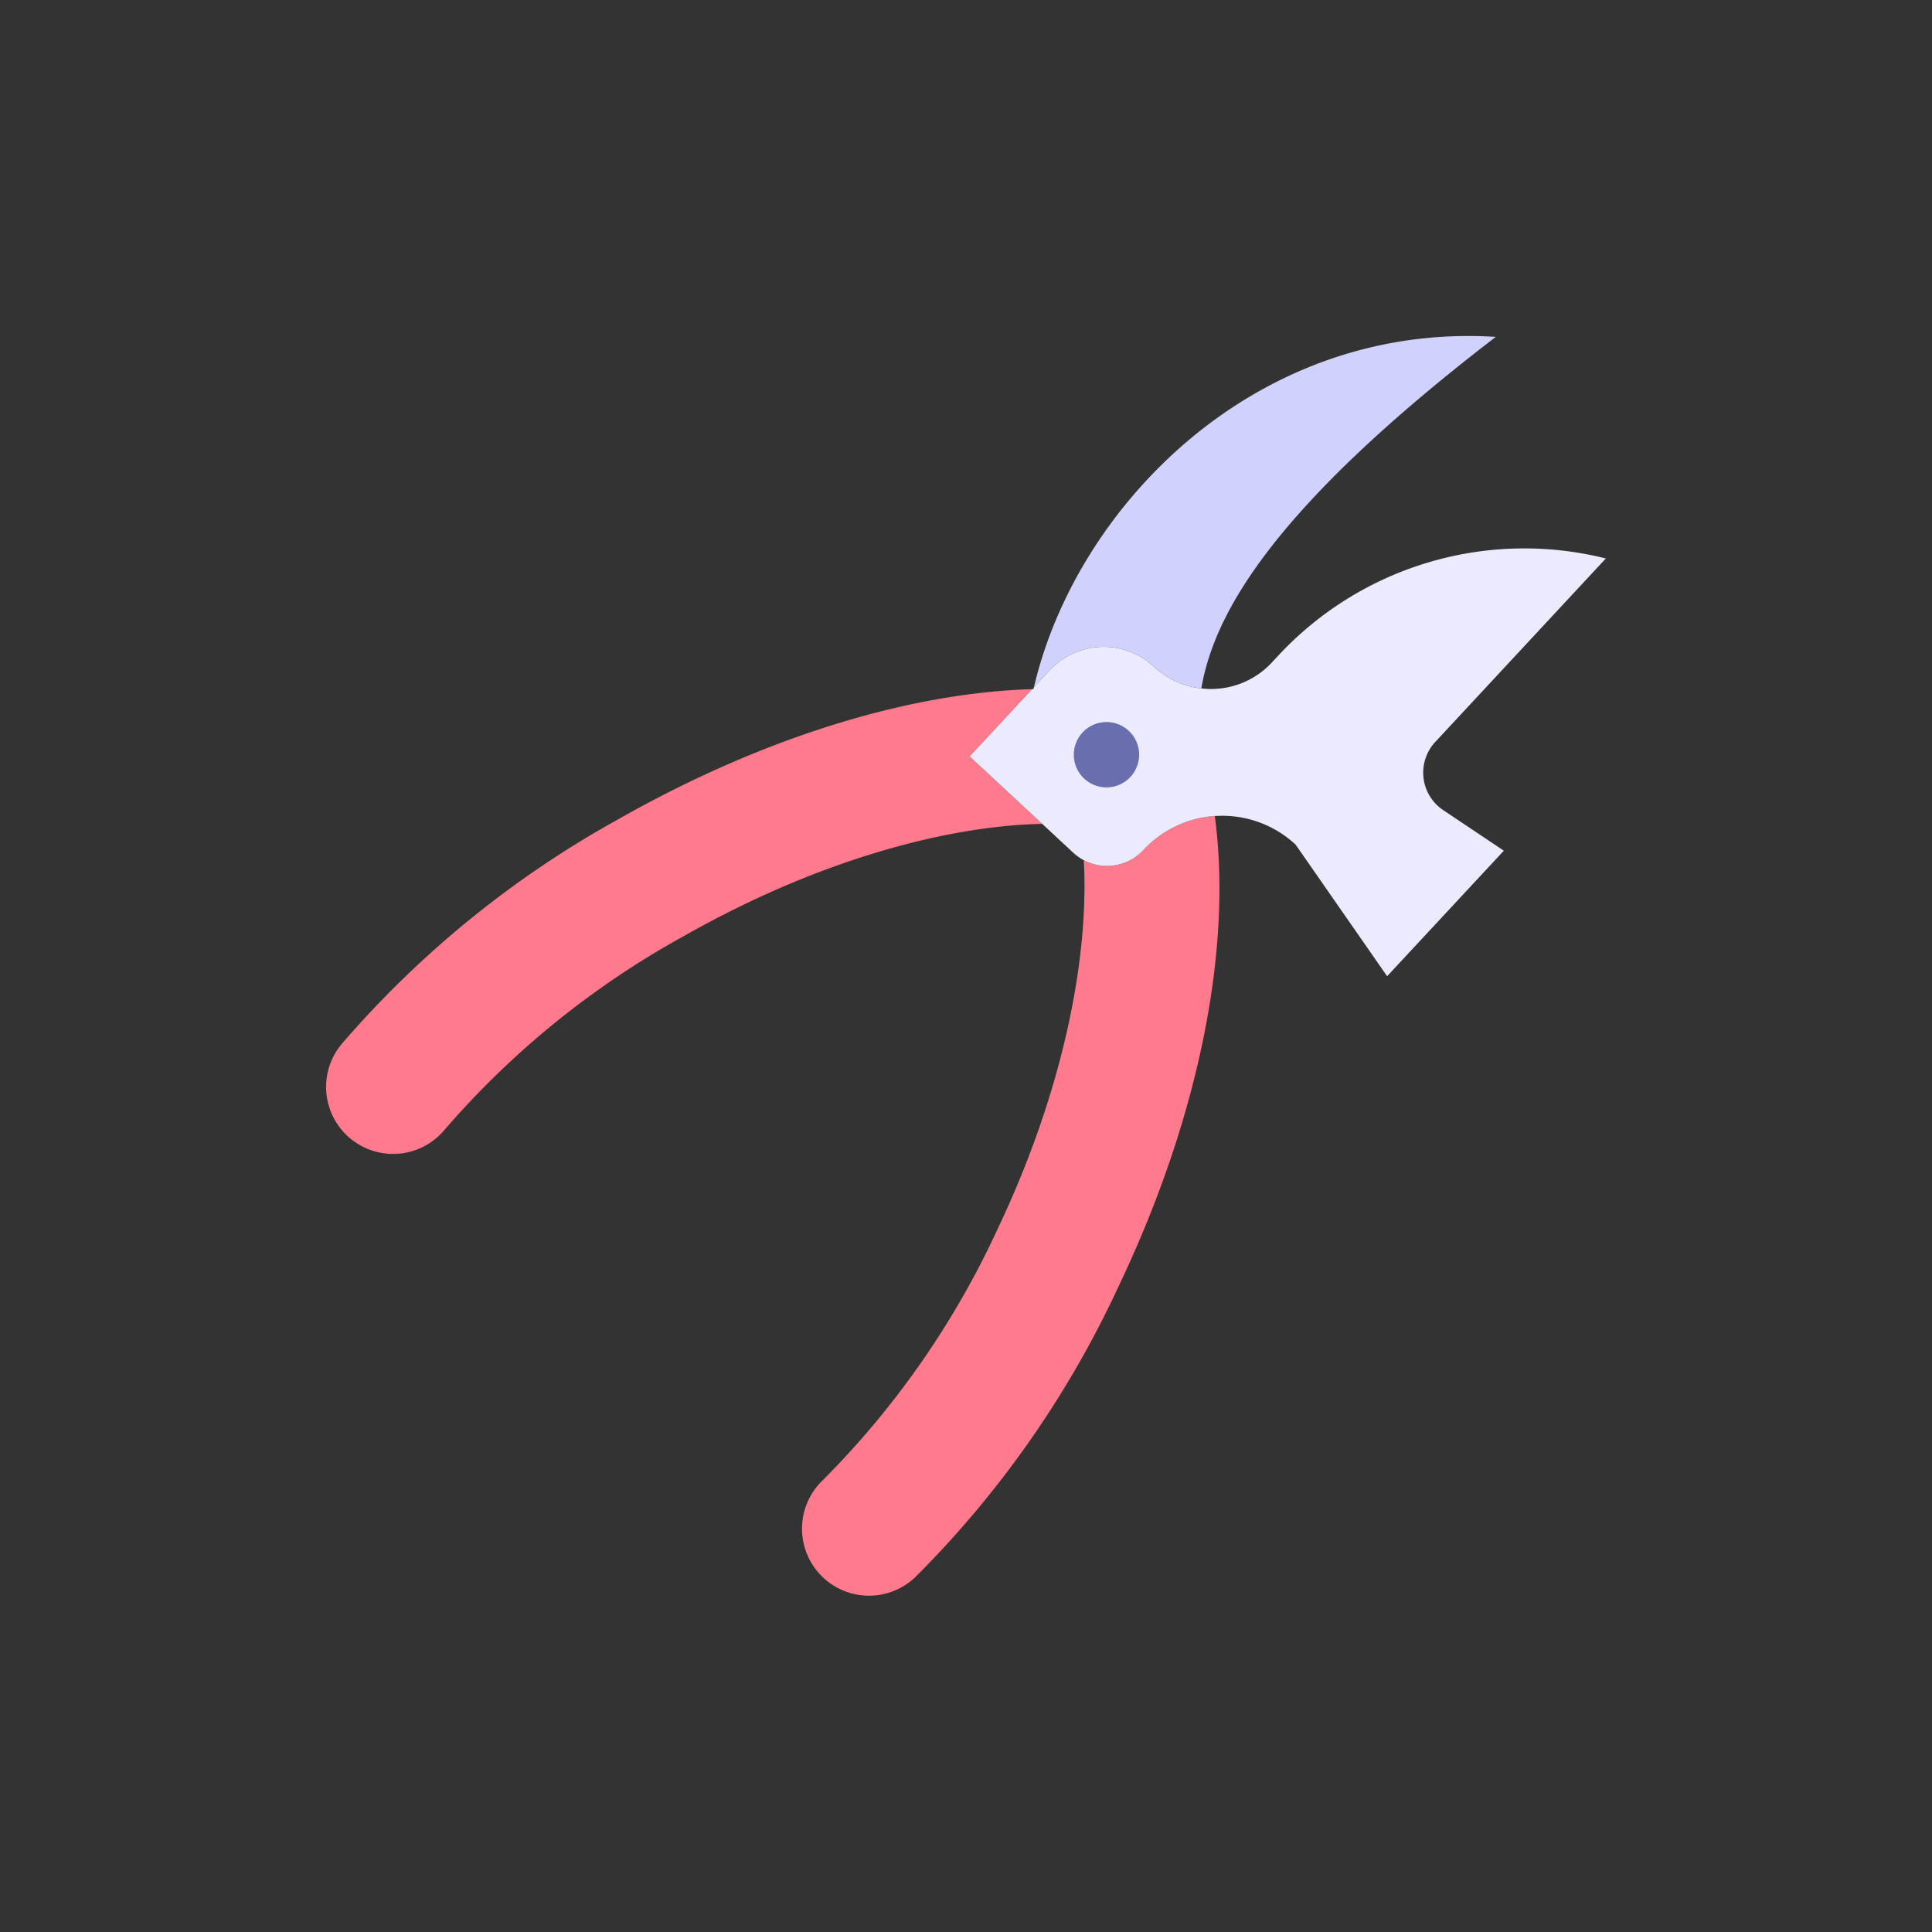
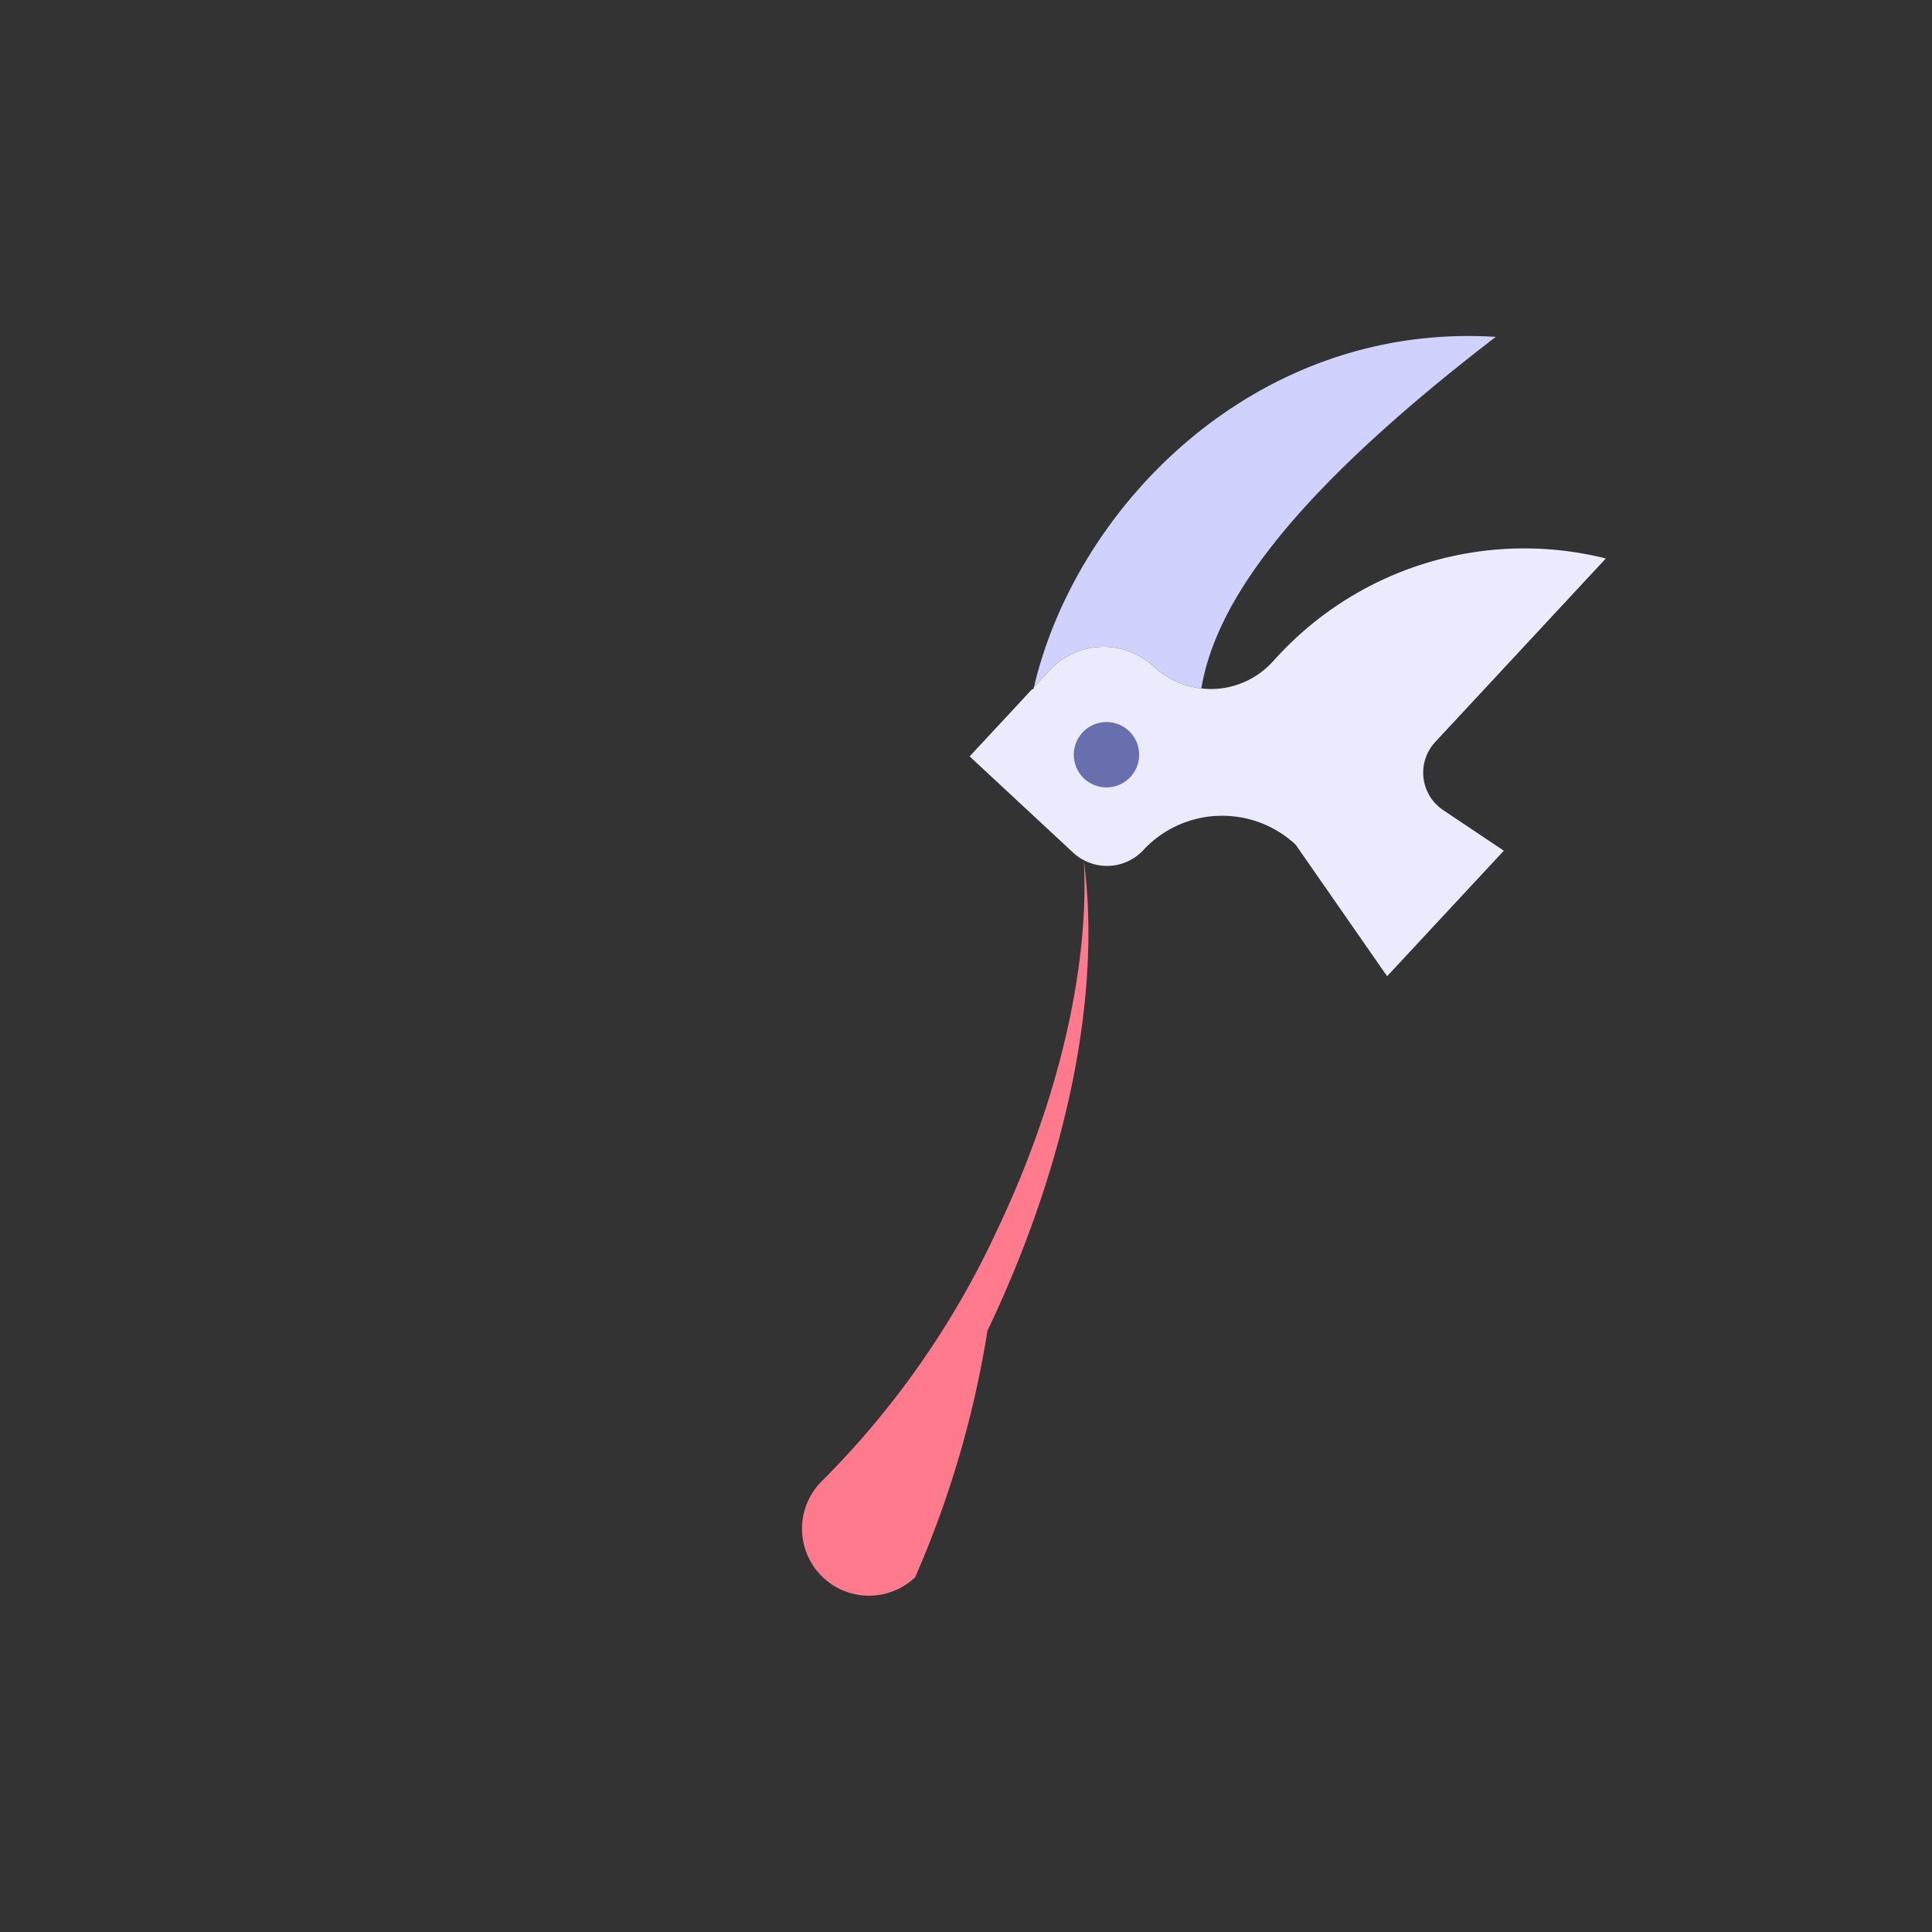
<svg xmlns="http://www.w3.org/2000/svg" width="128" height="128" viewBox="0 0 128 128">
  <rect x="0" y="0" width="128" height="128" fill="#333333" stroke="none" />
  <title>Artboard 9</title>
  <g>
-     <path d="M45.25,62.05a57.645,57.645,0,0,0-15.794,12.8,4.438,4.438,0,0,1-6.825-5.675A66.892,66.892,0,0,1,40.856,54.337C50.593,48.8,60.281,45.9,68.382,45.658l-4.141,4.455,4.808,4.47C62.609,54.713,54,57.069,45.25,62.05Z" fill="#ff7a8c" />
-     <path d="M60.629,104.5a4.438,4.438,0,0,1-6.157-6.393A57.786,57.786,0,0,0,66.093,81.427c4.363-9.171,6.072-18,5.71-24.44a3.285,3.285,0,0,0,3.944-.664,7.119,7.119,0,0,1,4.736-2.261c1.153,8.606-.934,19.748-6.383,31.181A66.863,66.863,0,0,1,60.629,104.5Z" fill="#ff7a8c" />
+     <path d="M60.629,104.5a4.438,4.438,0,0,1-6.157-6.393A57.786,57.786,0,0,0,66.093,81.427c4.363-9.171,6.072-18,5.71-24.44c1.153,8.606-.934,19.748-6.383,31.181A66.863,66.863,0,0,1,60.629,104.5Z" fill="#ff7a8c" />
    <path d="M99.633,56.361,91.9,64.677,85.84,55.961a7.117,7.117,0,0,0-5.126-1.908l-.231.009a7.119,7.119,0,0,0-4.736,2.261,3.285,3.285,0,0,1-3.944.664,3.166,3.166,0,0,1-.695-.49l-6.867-6.384,4.141-4.455a.225.225,0,0,1,.087,0,.826.826,0,0,1,.03-.128l1.03-1.108a4.885,4.885,0,0,1,6.915-.257,5.455,5.455,0,0,0,3.147,1.441,4.78,4.78,0,0,0,.823.039,5.513,5.513,0,0,0,3.858-1.76l.417-.449A22.25,22.25,0,0,1,106.391,37l-11.3,12.155a2.989,2.989,0,0,0,.527,4.519Z" fill="#ecebfd" />
    <path d="M79.591,45.608a5.455,5.455,0,0,1-3.147-1.441,4.885,4.885,0,0,0-6.915.257L68.5,45.532C71.327,33.46,83.247,21.323,99.1,22.319,84.507,33.524,80.464,40.514,79.591,45.608Z" fill="#d1d1fd" />
    <path d="M74.893,51.476a2.165,2.165,0,1,1-.112-3.06A2.165,2.165,0,0,1,74.893,51.476Z" fill="#696eaf" />
  </g>
</svg>